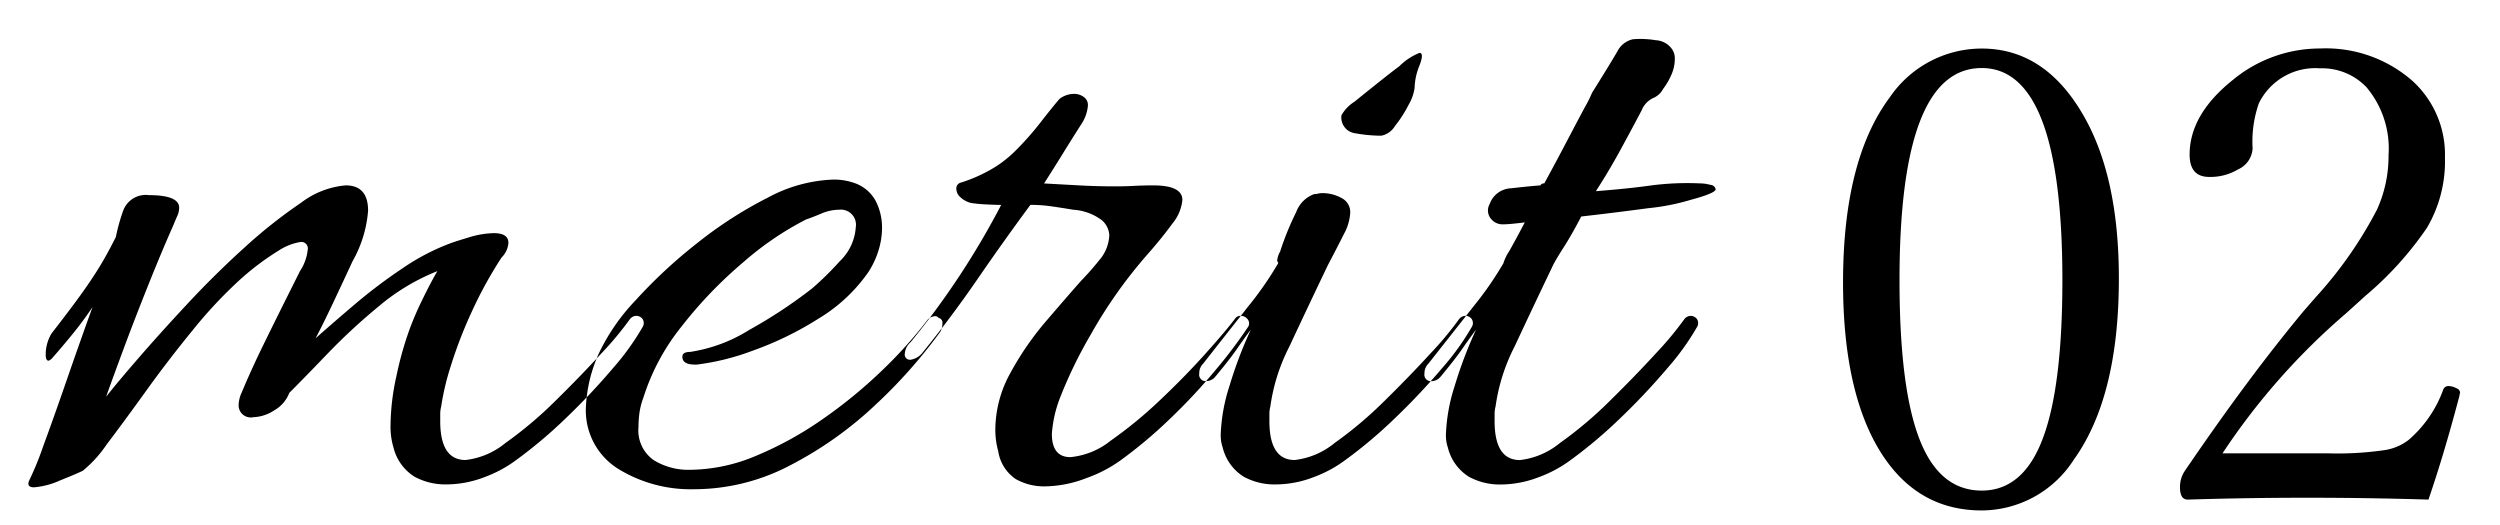
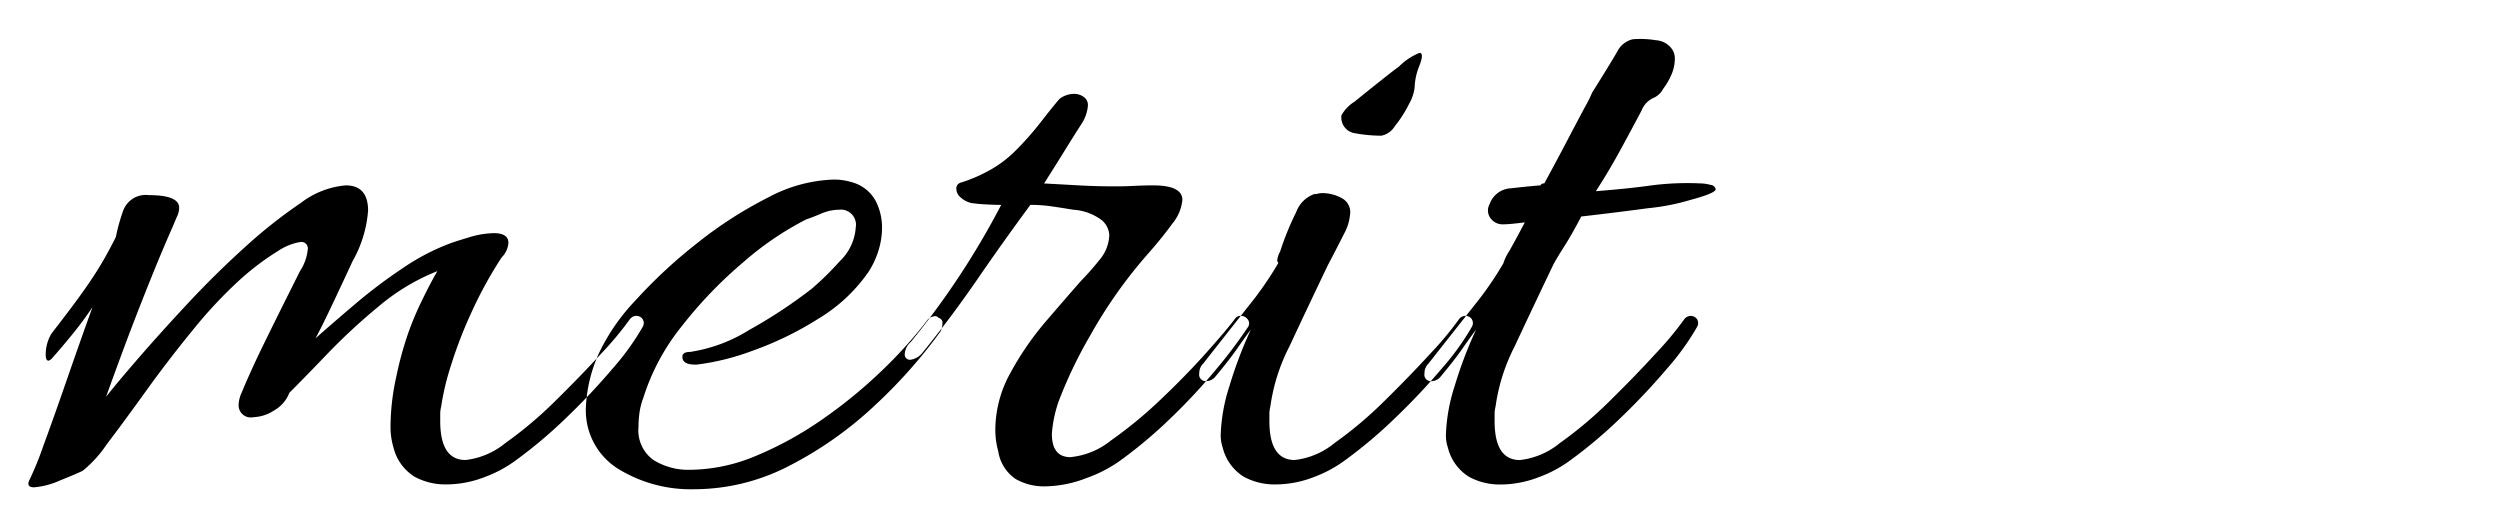
<svg xmlns="http://www.w3.org/2000/svg" id="_02_のコピー" data-name="02 のコピー" width="200" height="42" viewBox="0 0 200 42">
  <defs>
    <style>
      .cls-1 {
        fill-rule: evenodd;
      }
    </style>
  </defs>
  <path id="merit" class="cls-1" d="M4.788,38.441q1.362-.546,1.831-0.779a9.554,9.554,0,0,0,1.909-2.1q1.362-1.792,3.156-4.286t3.74-4.87a36.14,36.14,0,0,1,3.585-3.857,20.929,20.929,0,0,1,3.273-2.494,4.449,4.449,0,0,1,1.792-.7,0.52,0.52,0,0,1,.545.623A3.837,3.837,0,0,1,24,21.687l-1.13,2.26q-0.818,1.636-1.792,3.624t-1.753,3.857a2.458,2.458,0,0,0-.234.935,0.97,0.97,0,0,0,1.169,1.013,3.258,3.258,0,0,0,1.675-.545,2.728,2.728,0,0,0,1.208-1.4q1.246-1.246,3.078-3.156a48.382,48.382,0,0,1,4.091-3.779,16.937,16.937,0,0,1,4.676-2.805q-0.546.935-1.208,2.3a24.681,24.681,0,0,0-1.052,2.455A27.365,27.365,0,0,0,31.711,30.1a18.827,18.827,0,0,0-.468,3.9,5.763,5.763,0,0,0,.234,1.792,3.825,3.825,0,0,0,1.675,2.338,5.156,5.156,0,0,0,2.533.623,8.514,8.514,0,0,0,3.078-.584A10.061,10.061,0,0,0,41.3,36.8a37.264,37.264,0,0,0,4.013-3.39,52.811,52.811,0,0,0,3.74-3.974,20.172,20.172,0,0,0,2.377-3.312,0.585,0.585,0,0,0-.039-0.623,0.63,0.63,0,0,0-.507-0.234,0.673,0.673,0,0,0-.468.234,26.493,26.493,0,0,1-2.3,2.766q-1.677,1.832-3.7,3.818a31.722,31.722,0,0,1-3.974,3.351A6.116,6.116,0,0,1,37.244,36.8q-2.027,0-2.026-3.117V33.1a2.4,2.4,0,0,1,.078-0.584,20.234,20.234,0,0,1,.779-3.273,35.68,35.68,0,0,1,1.675-4.325A32.92,32.92,0,0,1,40.127,20.6a1.84,1.84,0,0,0,.546-1.169q0-.778-1.169-0.779A7.2,7.2,0,0,0,37.478,19q-1.169.351-1.559,0.506a17.748,17.748,0,0,0-3.7,1.948A41.109,41.109,0,0,0,28.439,24.3q-1.794,1.52-3.195,2.766,0.544-1.012,1.481-3T28.2,20.908a9.714,9.714,0,0,0,1.247-4.052q0-2.025-1.792-2.026a6.867,6.867,0,0,0-3.584,1.4,39.6,39.6,0,0,0-4.481,3.546Q17.216,21.922,15,24.3t-3.935,4.364Q9.346,30.648,8.49,31.739,8.957,30.415,9.853,28t1.987-5.143q1.09-2.727,2.026-4.831,0.155-.389.312-0.74a1.64,1.64,0,0,0,.156-0.662q0-1.012-2.416-1.013a1.923,1.923,0,0,0-2.065,1.247,14.82,14.82,0,0,0-.584,2.1Q8.644,20.207,8.061,21.18T6.619,23.362q-0.858,1.209-2.494,3.312a3.27,3.27,0,0,0-.468,1.714q0,0.468.234,0.468A0.737,0.737,0,0,0,4.2,28.622q0.623-.7,1.52-1.792T7.4,24.57q-1.014,2.805-2.065,5.844t-1.87,5.26a25.049,25.049,0,0,1-1.13,2.766c-0.156.363-.027,0.545,0.39,0.545A6.224,6.224,0,0,0,4.788,38.441ZM63.2,37.233a29.99,29.99,0,0,0,6.779-4.792,40.617,40.617,0,0,0,5.26-5.922,1.464,1.464,0,0,0,.156-0.662,0.393,0.393,0,0,0-.312-0.429,0.348,0.348,0,0,0-.39-0.117,0.811,0.811,0,0,0-.545.351,35.305,35.305,0,0,1-3.624,4.013,38.48,38.48,0,0,1-4.715,3.857,27.941,27.941,0,0,1-5.3,2.922,13.8,13.8,0,0,1-5.3,1.13,5.271,5.271,0,0,1-2.922-.779,2.907,2.907,0,0,1-1.208-2.649,8.5,8.5,0,0,1,.078-1.13,5.5,5.5,0,0,1,.312-1.208,17.456,17.456,0,0,1,3.078-5.728A34.365,34.365,0,0,1,59.5,20.947a24.631,24.631,0,0,1,4.987-3.39q0.468-.155,1.208-0.468a3.717,3.717,0,0,1,1.442-.312,1.207,1.207,0,0,1,1.325,1.4,4.124,4.124,0,0,1-1.286,2.727,23.989,23.989,0,0,1-2.221,2.182A39.12,39.12,0,0,1,59.928,26.4a12.379,12.379,0,0,1-4.715,1.753c-0.416,0-.623.13-0.623,0.39q0,0.625,1.013.623h0.156a19.453,19.453,0,0,0,4.4-1.091,26.179,26.179,0,0,0,5.3-2.572,13.028,13.028,0,0,0,4.013-3.74,6.846,6.846,0,0,0,.779-1.637,6.143,6.143,0,0,0,.312-1.948,4.656,4.656,0,0,0-.507-2.1A3.067,3.067,0,0,0,68.227,14.6a4.911,4.911,0,0,0-1.558-.234A11.864,11.864,0,0,0,61.447,15.8a32.913,32.913,0,0,0-5.689,3.663,39.9,39.9,0,0,0-4.909,4.559,16.241,16.241,0,0,0-2.883,4.13,11.584,11.584,0,0,0-1.091,4.364,5.5,5.5,0,0,0,2.572,4.987,11.078,11.078,0,0,0,6.078,1.636A16.548,16.548,0,0,0,63.2,37.233Zm23.715,1.013A10.84,10.84,0,0,0,89.682,36.8a36.931,36.931,0,0,0,3.974-3.351,46.33,46.33,0,0,0,3.662-3.935,37.882,37.882,0,0,0,2.494-3.312,0.525,0.525,0,0,0,0-.662,0.7,0.7,0,0,0-.545-0.273,0.523,0.523,0,0,0-.468.234q-0.7.935-2.338,2.766T92.8,32.012a34.342,34.342,0,0,1-3.935,3.234,6.074,6.074,0,0,1-3.234,1.325q-1.481,0-1.481-1.87a9.865,9.865,0,0,1,.623-2.805,35.944,35.944,0,0,1,2.494-5.143,37.627,37.627,0,0,1,4.52-6.39q1.169-1.324,1.987-2.455A3.507,3.507,0,0,0,94.591,16q0-1.169-2.338-1.169-0.78,0-1.52.039c-0.494.027-1,.039-1.52,0.039q-1.481,0-2.883-.078l-2.805-.156q0.7-1.09,1.52-2.416t1.52-2.416a3.139,3.139,0,0,0,.468-1.4,0.787,0.787,0,0,0-.351-0.7,1.314,1.314,0,0,0-.74-0.234,1.973,1.973,0,0,0-1.169.39q-0.546.625-1.481,1.831a24.109,24.109,0,0,1-2.026,2.3,9.211,9.211,0,0,1-2.182,1.636A12.41,12.41,0,0,1,76.9,14.6a0.48,0.48,0,0,0-.39.546,0.894,0.894,0,0,0,.312.623,1.924,1.924,0,0,0,.857.468,11.2,11.2,0,0,0,1.247.117c0.519,0.027.908,0.039,1.169,0.039A63.769,63.769,0,0,1,72.85,27.375a1.347,1.347,0,0,0-.468.935,0.413,0.413,0,0,0,.468.468,1.492,1.492,0,0,0,.935-0.545q2.338-2.882,4.4-5.883t4.247-5.961a11.842,11.842,0,0,1,1.675.117q0.818,0.117,1.753.273a4.245,4.245,0,0,1,2.26.818,1.676,1.676,0,0,1,.623,1.208,3.225,3.225,0,0,1-.818,2.026,21.113,21.113,0,0,1-1.442,1.636q-1.169,1.326-2.805,3.234a23.816,23.816,0,0,0-2.844,4.13,9.423,9.423,0,0,0-1.208,4.559,6.482,6.482,0,0,0,.234,1.714,3.269,3.269,0,0,0,1.4,2.221,4.589,4.589,0,0,0,2.338.584A9.4,9.4,0,0,0,86.915,38.246ZM111.6,10.076A9.645,9.645,0,0,0,112.7,8.361a3.61,3.61,0,0,0,.467-1.325,5.065,5.065,0,0,1,.39-1.792q0.389-1.012,0-1.013a4.886,4.886,0,0,0-1.636,1.091q-0.234.157-1.364,1.052T108.37,8.128a3.069,3.069,0,0,0-1.052,1.091,1.271,1.271,0,0,0,1.091,1.442,11.919,11.919,0,0,0,2.1.195A1.651,1.651,0,0,0,111.6,10.076ZM105.1,38.168A10.068,10.068,0,0,0,107.63,36.8a37.254,37.254,0,0,0,4.013-3.39,52.618,52.618,0,0,0,3.74-3.974,20.171,20.171,0,0,0,2.377-3.312,0.584,0.584,0,0,0-.039-0.623,0.628,0.628,0,0,0-.506-0.234,0.674,0.674,0,0,0-.468.234,26.384,26.384,0,0,1-2.3,2.766q-1.677,1.832-3.7,3.818a31.828,31.828,0,0,1-3.974,3.351,6.12,6.12,0,0,1-3.195,1.364q-2.028,0-2.026-3.117V33.1a2.415,2.415,0,0,1,.077-0.584,14.975,14.975,0,0,1,1.52-4.792q1.362-2.922,3.078-6.507,0.778-1.479,1.286-2.494a4.015,4.015,0,0,0,.506-1.714,1.259,1.259,0,0,0-.7-1.169,3.161,3.161,0,0,0-1.559-.39,1.288,1.288,0,0,0-.311.039,1.25,1.25,0,0,1-.312.039,2.4,2.4,0,0,0-1.442,1.442,22.4,22.4,0,0,0-1.285,3.156,1.793,1.793,0,0,0-.234.7,0.154,0.154,0,0,0,.039.117,0.165,0.165,0,0,1,.039.117,27.232,27.232,0,0,1-2.377,3.429q-1.6,2.027-3.623,4.6a1.056,1.056,0,0,0-.312.779,0.519,0.519,0,0,0,.546.623,0.969,0.969,0,0,0,.7-0.312q1.169-1.4,1.792-2.3t1.091-1.519a33.692,33.692,0,0,0-1.714,4.52,14.084,14.084,0,0,0-.7,3.9,3.263,3.263,0,0,0,.039.546,2.986,2.986,0,0,0,.117.468,3.825,3.825,0,0,0,1.675,2.338,5.156,5.156,0,0,0,2.532.623A8.513,8.513,0,0,0,105.1,38.168Zm18.018,0a10.043,10.043,0,0,0,2.532-1.364,37.356,37.356,0,0,0,4.014-3.39,53.027,53.027,0,0,0,3.74-3.974,20.232,20.232,0,0,0,2.377-3.312,0.586,0.586,0,0,0-.039-0.623,0.632,0.632,0,0,0-.507-0.234,0.67,0.67,0,0,0-.467.234,26.646,26.646,0,0,1-2.3,2.766q-1.677,1.832-3.7,3.818a31.685,31.685,0,0,1-3.974,3.351,6.114,6.114,0,0,1-3.2,1.364q-2.026,0-2.026-3.117V33.1a2.419,2.419,0,0,1,.078-0.584,14.975,14.975,0,0,1,1.52-4.792q1.362-2.922,3.078-6.507c0.156-.312.44-0.791,0.857-1.442s0.883-1.467,1.4-2.455q2.726-.311,5.337-0.662a17.791,17.791,0,0,0,3.39-.662q2.025-.544,2.026-0.857a0.451,0.451,0,0,0-.428-0.351,3.116,3.116,0,0,0-.819-0.117,22.478,22.478,0,0,0-3.857.156q-1.677.234-3.545,0.39l-0.936.078q1.013-1.558,1.949-3.273t1.714-3.195a1.849,1.849,0,0,1,.9-0.974,1.6,1.6,0,0,0,.818-0.74,5.419,5.419,0,0,0,.624-1.052,3.177,3.177,0,0,0,.311-1.364,1.268,1.268,0,0,0-.233-0.779,1.691,1.691,0,0,0-1.286-.7,7.427,7.427,0,0,0-1.831-.078,1.839,1.839,0,0,0-1.247.974q-0.468.818-2.026,3.312a9.746,9.746,0,0,1-.585,1.169q-0.584,1.092-1.441,2.727t-1.793,3.351a0.314,0.314,0,0,0-.311.156q-1.014.079-2.338,0.234a1.879,1.879,0,0,0-1.714,1.247,1.041,1.041,0,0,0,.077,1.169,1.181,1.181,0,0,0,.936.468c0.207,0,.454-0.012.74-0.039s0.635-.065,1.052-0.117q-0.78,1.481-1.247,2.3a3.761,3.761,0,0,0-.468.974,27.094,27.094,0,0,1-2.376,3.429l-3.624,4.6a1.056,1.056,0,0,0-.311.779,0.519,0.519,0,0,0,.545.623,0.968,0.968,0,0,0,.7-0.312q1.17-1.4,1.793-2.3t1.091-1.519a33.735,33.735,0,0,0-1.715,4.52,14.1,14.1,0,0,0-.7,3.9,3.242,3.242,0,0,0,.039.546,2.859,2.859,0,0,0,.117.468,3.824,3.824,0,0,0,1.675,2.338,5.159,5.159,0,0,0,2.533.623A8.517,8.517,0,0,0,123.115,38.168Z" />
-   <path id="_02" data-name="02" class="cls-1" d="M151.117,7.875q-3.673,5.014-3.673,14.718,0,8.265,2.68,13.03,2.953,5.212,8.414,5.212a8.779,8.779,0,0,0,7.371-4.07q3.6-5.013,3.6-14.494,0-8.265-2.929-13.2-3.053-5.187-8.041-5.187a8.907,8.907,0,0,0-7.421,4h0Zm13.874,14.544q0,8.439-1.539,12.583-1.563,4.244-4.914,4.244-3,0-4.592-3.227-1.986-4.021-1.985-13.6,0-16.976,6.577-16.976,6.453,0,6.453,16.976h0Zm31.766,9.233,0.05-.273a0.423,0.423,0,0,0-.3-0.323,1.4,1.4,0,0,0-.67-0.174,0.458,0.458,0,0,0-.4.347,9.615,9.615,0,0,1-2.755,3.971,4.19,4.19,0,0,1-1.812.794,26.16,26.16,0,0,1-4.641.273H177.8a53.778,53.778,0,0,1,9.878-11.193l1.564-1.415a26.987,26.987,0,0,0,4.914-5.435,10.472,10.472,0,0,0,1.44-5.609,7.976,7.976,0,0,0-2.557-6.105,10.5,10.5,0,0,0-7.445-2.631,10.943,10.943,0,0,0-6.925,2.482q-3.5,2.78-3.5,6.006,0,1.787,1.564,1.787a4.315,4.315,0,0,0,2.308-.6,1.95,1.95,0,0,0,1.167-1.688,9.287,9.287,0,0,1,.5-3.6,5.022,5.022,0,0,1,4.89-2.8,4.9,4.9,0,0,1,3.722,1.514,7.618,7.618,0,0,1,1.763,5.435,10.331,10.331,0,0,1-.919,4.343,32.706,32.706,0,0,1-4.889,7L184.3,24.876q-4.443,5.337-9.555,12.856A2.3,2.3,0,0,0,174.4,39q0,0.968.621,0.968,4.764-.149,9.555-0.149,4.864,0,9.7.149,1.24-3.6,2.482-8.314h0Z" />
</svg>